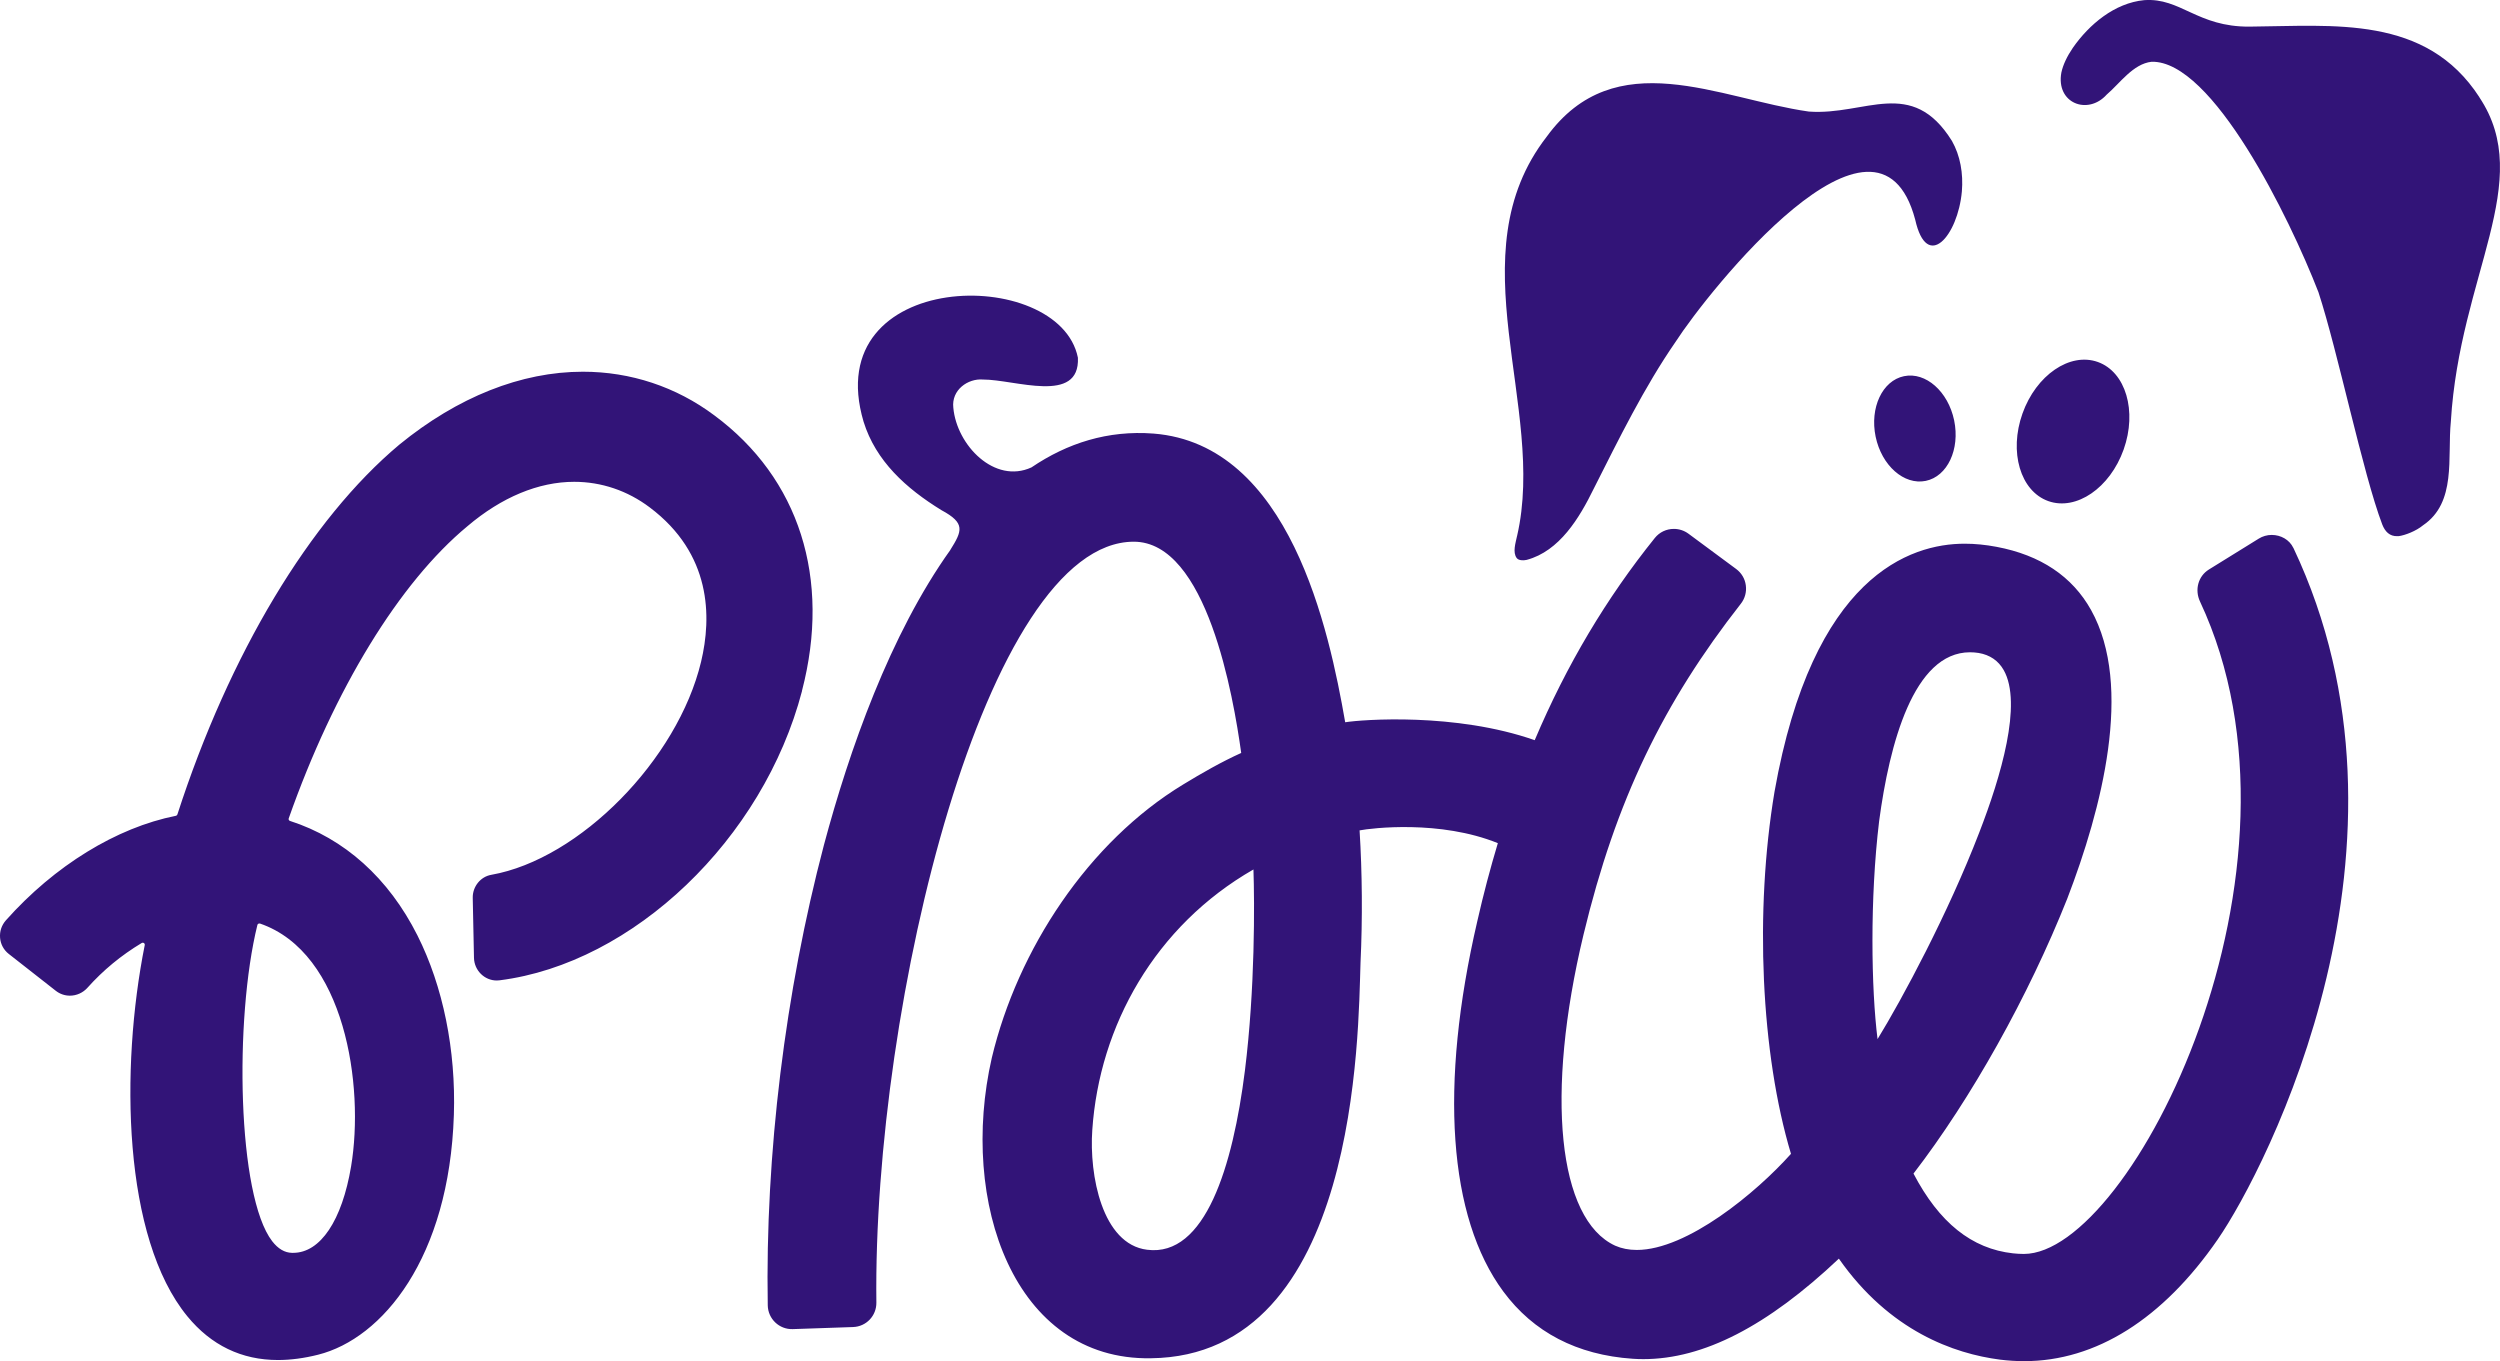
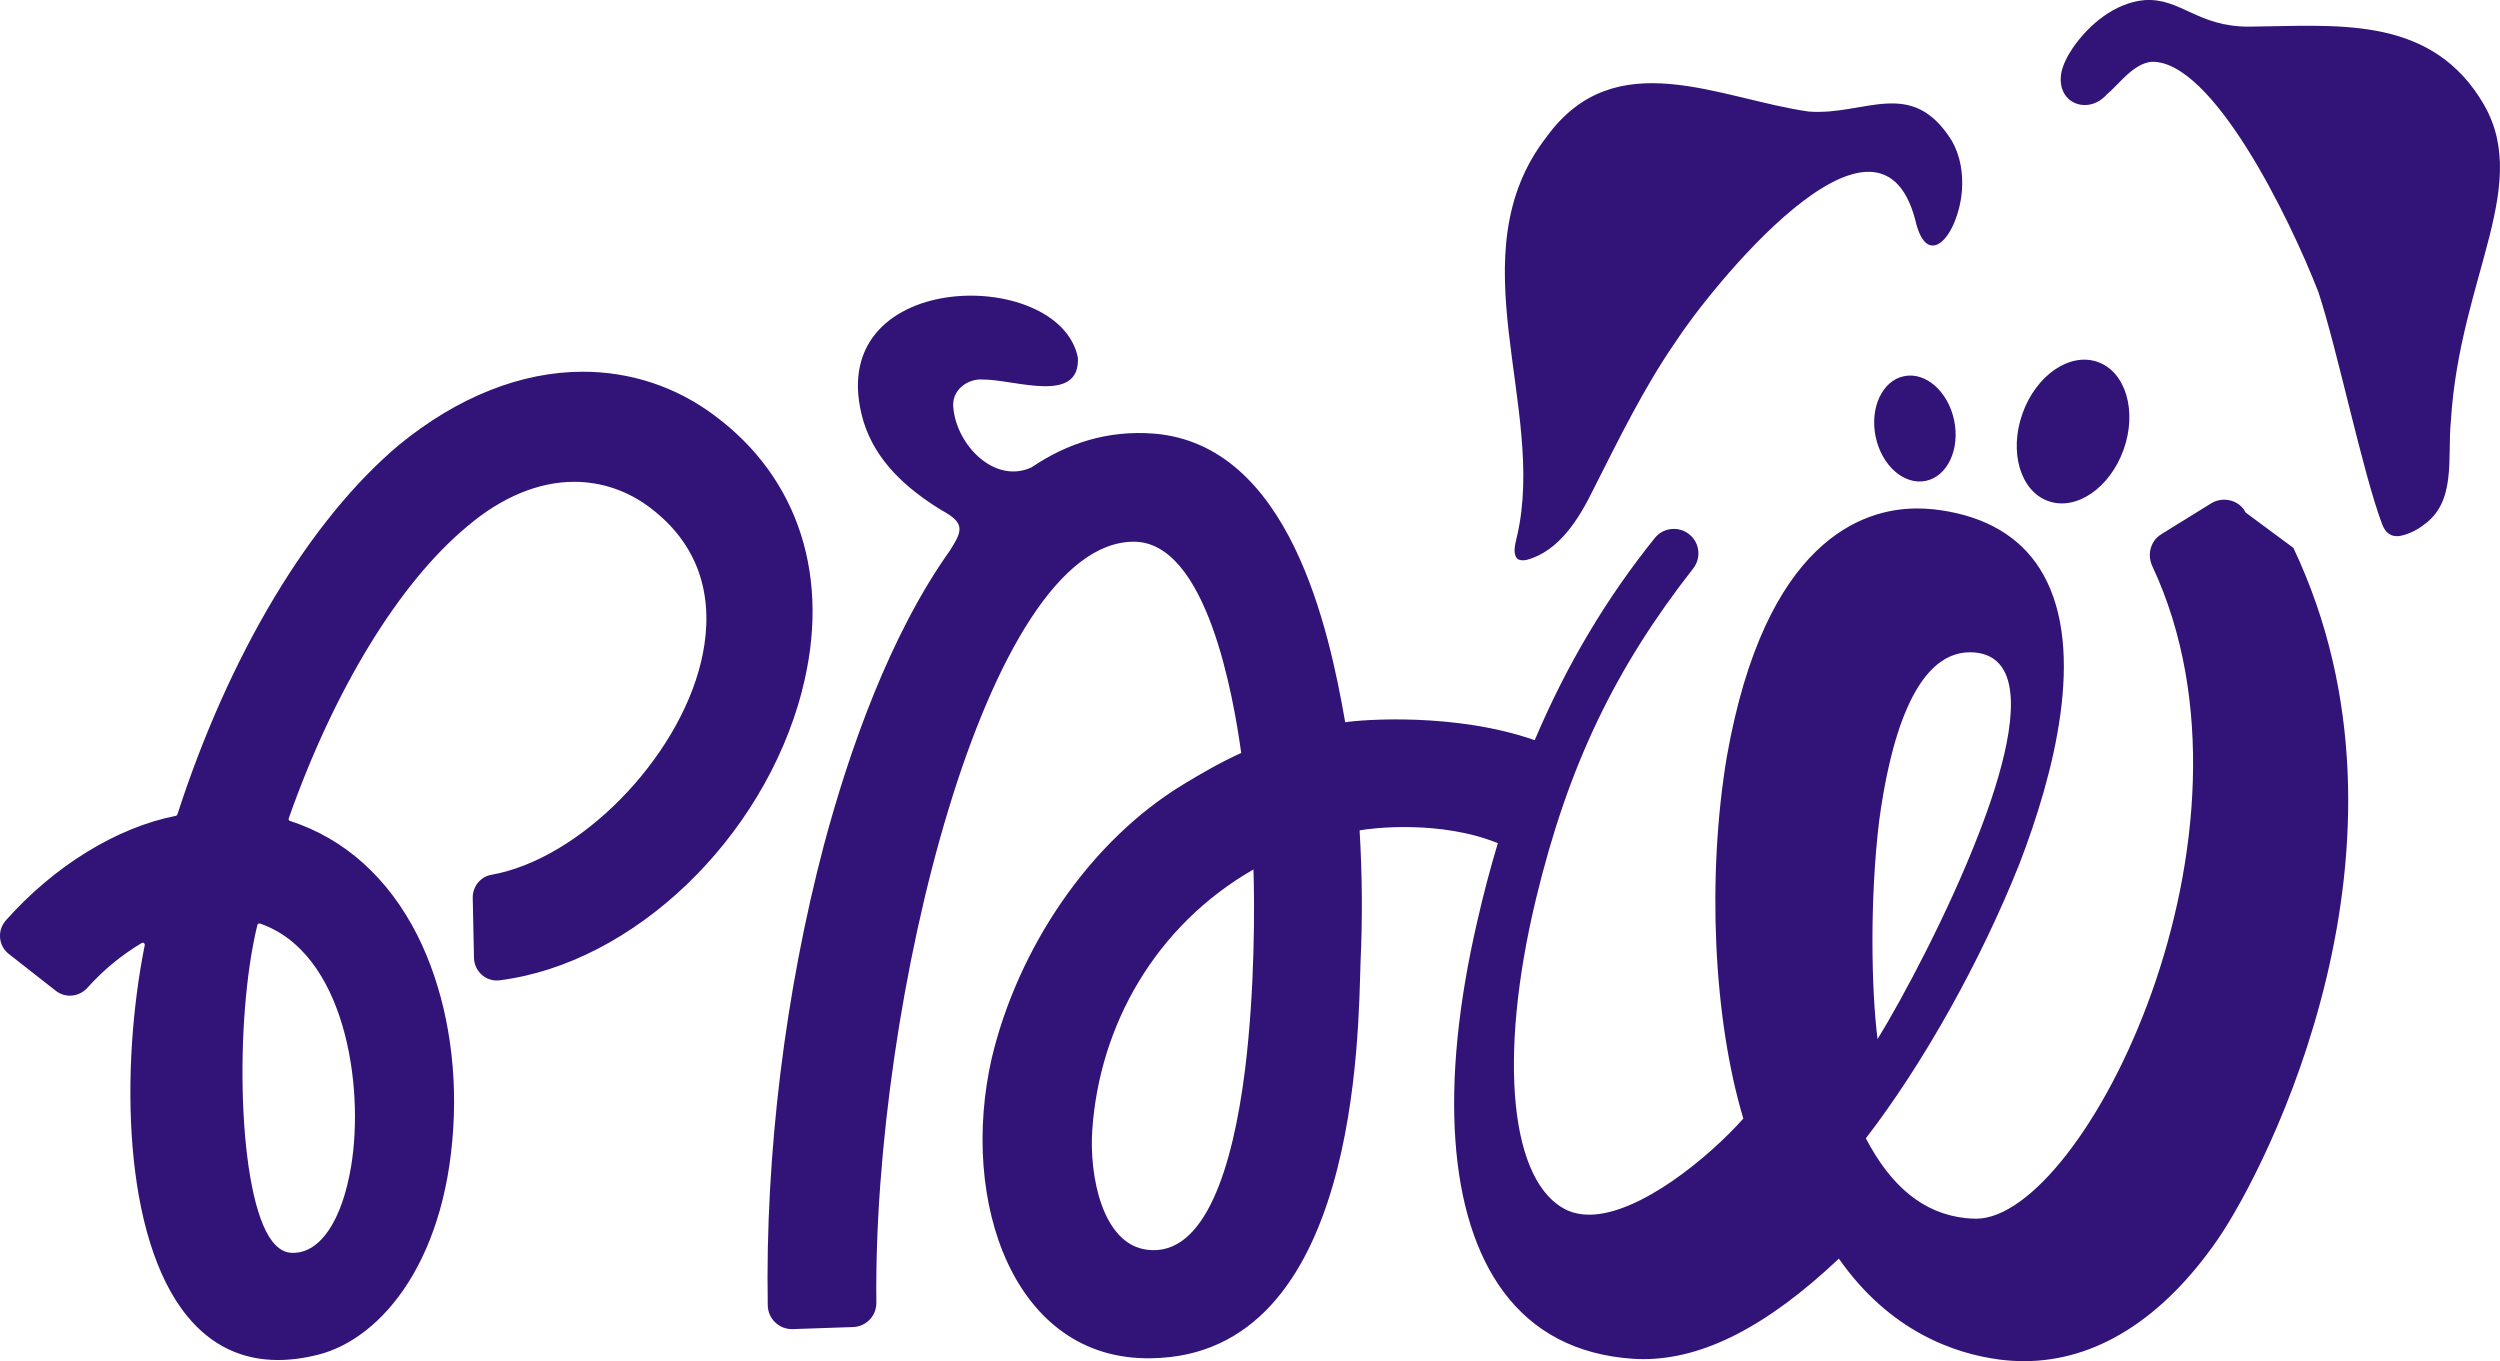
<svg xmlns="http://www.w3.org/2000/svg" id="Ebene_1" viewBox="0 0 663.79 361.41">
  <defs>
    <style>.cls-1{fill:#321478;}</style>
  </defs>
-   <path class="cls-1" d="M518.86,111.62c1.59,7.68-1.78,14.87-7.54,16.06s-11.71-4.06-13.31-11.74c-1.59-7.68,1.78-14.87,7.54-16.06s11.71,4.06,13.31,11.74ZM543.86,133.05c7.42,2.64,16.37-3.49,20-13.69s.56-20.61-6.86-23.25-16.37,3.49-20,13.69-.56,20.61,6.86,23.25ZM658.33,25.83c-14.19-21.92-38.72-18.93-61.05-18.76-13.9.1-18.28-7.73-27.97-7.03-7.84.76-14.59,6.42-18.95,12.68-1.49,2.19-2.58,4.44-3.03,6.52-1.52,8.22,7.05,11.43,12.03,5.88,3.52-3,6.99-8.17,11.92-8.72,16.14-.4,36.56,41.24,44.31,61.2,5.14,15.69,11.8,48.16,16.94,61.67.74,1.86,1.94,3.18,4.07,3.09h.27c1.71-.23,4.64-1.35,6.49-2.89,8.95-6.07,6.42-17.97,7.38-27.57,2.36-38.96,22.51-63.68,7.58-86.05v-.02ZM402.8,142.31c-.39,1.88-1.22,4.32-.09,5.86l.13.13c.41.45,1.53.6,2.51.36,8.74-2.33,14.03-11.17,17.81-18.9,6.7-13.25,13.39-26.93,21.75-39.02,8.54-13.24,53.63-70.1,63.61-32.41,3.1,13.87,11.33,4.34,12.39-7.52.39-4.75-.41-9.46-2.65-13.41-10.7-17.14-22.98-6.66-38-7.78-23.81-3.38-51.38-18.37-69.59,6.68-24.31,31.32.06,71.74-7.86,106h-.01ZM212.95,183.46c-10.27,39.31-44.8,72.34-80.31,76.83-.25.03-.51.05-.75.05-3.26,0-5.97-2.69-6.04-6.01l-.33-15.93c-.06-2.98,2.05-5.62,4.92-6.12,23.47-4.15,49.5-30.59,55.71-56.58,2.84-11.89,2.78-28.64-13.64-40.98-5.89-4.44-12.83-6.79-20.05-6.79-9.47,0-19.27,4.08-28.35,11.79-18.05,14.95-35.35,43.23-47.45,77.57-.05.13-.04.28.02.41s.18.23.31.27c14.47,4.66,26.18,15.17,33.85,30.41,6.79,13.5,10.23,30.42,9.67,47.65-1.23,38.02-18.99,59.38-36.05,63.67-3.72.94-7.3,1.41-10.65,1.41-9.65,0-17.74-3.9-24.06-11.6-17.12-20.87-17.87-65.73-11.32-98.57.04-.21-.04-.42-.22-.54-.09-.06-.2-.1-.31-.1-.09,0-.19.03-.27.08-5.5,3.31-10.22,7.21-14.43,11.91-1.19,1.32-2.88,2.08-4.64,2.08-1.37,0-2.66-.45-3.74-1.29l-12.49-9.79c-1.34-1.05-2.16-2.56-2.31-4.26-.15-1.72.4-3.37,1.55-4.67,12.92-14.51,29.37-24.62,45.13-27.75.19-.04.34-.17.4-.36,13.76-42.55,35.23-78.34,58.93-98.19,15.5-12.66,32.36-19.36,48.73-19.36,12.69,0,24.75,4,34.88,11.57,22.59,16.71,31.07,43.38,23.29,73.18h.02ZM69.02,245.23c-.06-.02-.11-.03-.17-.03-.09,0-.17.02-.25.06-.13.07-.23.19-.26.34-6.16,24.98-5.33,71.95,3.93,83.96,1.56,2.02,3.33,3.06,5.25,3.09h.32c7.23,0,12.97-8.57,15.38-22.94,3.58-21.43-1.63-56.75-24.2-64.5v.02ZM608.93,145.47c37.2,78.53-7.09,164.76-20.07,183.59-14.59,21.16-32.37,32.35-51.43,32.35-2.12,0-4.29-.14-6.44-.41-12.05-1.57-29.23-7.5-42.74-26.81-19,17.95-35.98,26.68-51.92,26.68-.95,0-1.91-.03-2.85-.1-14.76-1.02-26.31-7.02-34.32-17.85-14.6-19.73-17.05-54.66-6.91-98.34,1.62-7.15,3.45-14.04,5.45-20.71-15.33-6.21-33.56-4-36.71-3.39.7,11.26.8,23.49.25,35.11-.62,18.52-.52,104.43-55.68,105.05-36.35.61-50.95-41.54-42.22-79.77,6.86-28.77,25.64-57.31,50.83-72.59,4.91-2.99,10.14-5.99,15.39-8.36-2.08-14.98-9.12-56.13-28.56-56.09-39.09.11-69.27,122.2-68.31,202.04.04,3.49-2.69,6.36-6.18,6.48l-16.03.55c-3.58.12-6.56-2.72-6.63-6.31-.69-40.14,4.64-83.21,14.91-122.21,6.73-25.17,17.53-55.92,33.6-78.4l-.05.05c3.19-5.09,4.06-7.13-2.32-10.56-9.41-5.78-17.46-13.06-20.7-23.51-12.04-40.68,51.97-41.64,56.91-16.98.56,12.47-16.71,5.76-25.24,5.79-3.94-.32-8.39,2.74-7.84,7.49.89,9.95,10.95,20.34,20.75,15.84,9.51-6.44,20.28-9.91,32.41-8.98,36.15,2.85,46.6,52.03,50.89,76.65,4.49-.72,29.28-2.61,50.32,4.76,8.47-20.01,19.06-37.74,31.9-53.7,1.23-1.53,3.07-2.4,5.04-2.4,1.41,0,2.75.44,3.89,1.28l12.65,9.36c1.42,1.05,2.34,2.59,2.57,4.34.24,1.76-.23,3.5-1.33,4.9-20.53,26.23-33.16,52.05-41.77,87.87-10.18,42.4-6.8,75.58,8.42,82.57,1.7.75,3.62,1.13,5.73,1.13,13.35,0,31.75-15.22,40.94-25.52-7.98-26.62-9.69-64.34-4.37-96.15,10.15-57.3,35.99-65.85,50.49-65.85,2.73,0,5.57.28,8.46.83,11.68,2.2,20.12,7.85,25.1,16.78,11.32,20.29,2.81,52.86-6.31,76.6-10.29,25.89-25.55,53.18-40.84,73.03,6.82,13.04,15.47,19.97,26.44,21.18.95.1,1.91.16,2.86.16,28.56,0,80.04-102.22,46.78-173.22-1.46-3.11-.51-6.73,2.36-8.51l13.24-8.2c1.03-.64,2.22-.98,3.43-.98,2.41,0,4.71,1.26,5.74,3.43h.02ZM332.82,230.85c-26.14,15-40.92,41.52-42.8,69.18-.85,11.94,2.6,30.33,14.56,31.8,15.43,1.98,22.76-22.09,25.97-47.6,2.71-21.73,2.56-44.61,2.26-53.38h.01ZM498.52,275.9c6.51-10.6,18.76-33.4,27.01-54.87,5.73-14.78,11.51-34.25,6.48-43.12-1.42-2.5-3.66-4.03-6.65-4.54-.77-.12-1.54-.18-2.29-.18-14.99,0-21.4,24.38-24.13,44.83-2.49,20.66-2.1,44.53-.42,57.88h0Z" />
+   <path class="cls-1" d="M518.86,111.62c1.59,7.68-1.78,14.87-7.54,16.06s-11.71-4.06-13.31-11.74c-1.59-7.68,1.78-14.87,7.54-16.06s11.71,4.06,13.31,11.74ZM543.86,133.05c7.42,2.64,16.37-3.49,20-13.69s.56-20.61-6.86-23.25-16.37,3.49-20,13.69-.56,20.61,6.86,23.25ZM658.33,25.83c-14.19-21.92-38.72-18.93-61.05-18.76-13.9.1-18.28-7.73-27.97-7.03-7.84.76-14.59,6.42-18.95,12.68-1.49,2.19-2.58,4.44-3.03,6.52-1.52,8.22,7.05,11.43,12.03,5.88,3.52-3,6.99-8.17,11.92-8.72,16.14-.4,36.56,41.24,44.31,61.2,5.14,15.69,11.8,48.16,16.94,61.67.74,1.86,1.94,3.18,4.07,3.09h.27c1.71-.23,4.64-1.35,6.49-2.89,8.95-6.07,6.42-17.97,7.38-27.57,2.36-38.96,22.51-63.68,7.58-86.05v-.02ZM402.8,142.31c-.39,1.88-1.22,4.32-.09,5.86l.13.13c.41.45,1.53.6,2.51.36,8.74-2.33,14.03-11.17,17.81-18.9,6.7-13.25,13.39-26.93,21.75-39.02,8.54-13.24,53.63-70.1,63.61-32.41,3.1,13.87,11.33,4.34,12.39-7.52.39-4.75-.41-9.46-2.65-13.41-10.7-17.14-22.98-6.66-38-7.78-23.81-3.38-51.38-18.37-69.59,6.68-24.31,31.32.06,71.74-7.86,106h-.01ZM212.95,183.46c-10.27,39.31-44.8,72.34-80.31,76.83-.25.03-.51.05-.75.05-3.26,0-5.97-2.69-6.04-6.01l-.33-15.93c-.06-2.98,2.05-5.62,4.92-6.12,23.47-4.15,49.5-30.59,55.71-56.58,2.84-11.89,2.78-28.64-13.64-40.98-5.89-4.44-12.83-6.79-20.05-6.79-9.47,0-19.27,4.08-28.35,11.79-18.05,14.95-35.35,43.23-47.45,77.57-.05.13-.04.28.02.41s.18.23.31.27c14.47,4.66,26.18,15.17,33.85,30.41,6.79,13.5,10.23,30.42,9.67,47.65-1.23,38.02-18.99,59.38-36.05,63.67-3.72.94-7.3,1.41-10.65,1.41-9.65,0-17.74-3.9-24.06-11.6-17.12-20.87-17.87-65.73-11.32-98.57.04-.21-.04-.42-.22-.54-.09-.06-.2-.1-.31-.1-.09,0-.19.03-.27.08-5.5,3.31-10.22,7.21-14.43,11.91-1.19,1.32-2.88,2.08-4.64,2.08-1.37,0-2.66-.45-3.74-1.29l-12.49-9.79c-1.34-1.05-2.16-2.56-2.31-4.26-.15-1.72.4-3.37,1.55-4.67,12.92-14.51,29.37-24.62,45.13-27.75.19-.04.34-.17.4-.36,13.76-42.55,35.23-78.34,58.93-98.19,15.5-12.66,32.36-19.36,48.73-19.36,12.69,0,24.75,4,34.88,11.57,22.59,16.71,31.07,43.38,23.29,73.18h.02ZM69.02,245.23c-.06-.02-.11-.03-.17-.03-.09,0-.17.02-.25.06-.13.07-.23.19-.26.34-6.16,24.98-5.33,71.95,3.93,83.96,1.56,2.02,3.33,3.06,5.25,3.09h.32c7.23,0,12.97-8.57,15.38-22.94,3.58-21.43-1.63-56.75-24.2-64.5v.02ZM608.93,145.47c37.2,78.53-7.09,164.76-20.07,183.59-14.59,21.16-32.37,32.35-51.43,32.35-2.12,0-4.29-.14-6.44-.41-12.05-1.57-29.23-7.5-42.74-26.81-19,17.95-35.98,26.68-51.92,26.68-.95,0-1.91-.03-2.85-.1-14.76-1.02-26.31-7.02-34.32-17.85-14.6-19.73-17.05-54.66-6.91-98.34,1.62-7.15,3.45-14.04,5.45-20.71-15.33-6.21-33.56-4-36.71-3.39.7,11.26.8,23.49.25,35.11-.62,18.52-.52,104.43-55.68,105.05-36.35.61-50.95-41.54-42.22-79.77,6.86-28.77,25.64-57.31,50.83-72.59,4.91-2.99,10.14-5.99,15.39-8.36-2.08-14.98-9.12-56.13-28.56-56.09-39.09.11-69.27,122.2-68.31,202.04.04,3.49-2.69,6.36-6.18,6.48l-16.03.55c-3.58.12-6.56-2.72-6.63-6.31-.69-40.14,4.64-83.21,14.91-122.21,6.73-25.17,17.53-55.92,33.6-78.4l-.05.05c3.19-5.09,4.06-7.13-2.32-10.56-9.41-5.78-17.46-13.06-20.7-23.51-12.04-40.68,51.97-41.64,56.91-16.98.56,12.47-16.71,5.76-25.24,5.79-3.94-.32-8.39,2.74-7.84,7.49.89,9.95,10.95,20.34,20.75,15.84,9.51-6.44,20.28-9.91,32.41-8.98,36.15,2.85,46.6,52.03,50.89,76.65,4.49-.72,29.28-2.61,50.32,4.76,8.47-20.01,19.06-37.74,31.9-53.7,1.23-1.53,3.07-2.4,5.04-2.4,1.41,0,2.75.44,3.89,1.28c1.42,1.05,2.34,2.59,2.57,4.34.24,1.76-.23,3.5-1.33,4.9-20.53,26.23-33.16,52.05-41.77,87.87-10.18,42.4-6.8,75.58,8.42,82.57,1.7.75,3.62,1.13,5.73,1.13,13.35,0,31.75-15.22,40.94-25.52-7.98-26.62-9.69-64.34-4.37-96.15,10.15-57.3,35.99-65.85,50.49-65.85,2.73,0,5.57.28,8.46.83,11.68,2.2,20.12,7.85,25.1,16.78,11.32,20.29,2.81,52.86-6.31,76.6-10.29,25.89-25.55,53.18-40.84,73.03,6.82,13.04,15.47,19.97,26.44,21.18.95.1,1.91.16,2.86.16,28.56,0,80.04-102.22,46.78-173.22-1.46-3.11-.51-6.73,2.36-8.51l13.24-8.2c1.03-.64,2.22-.98,3.43-.98,2.41,0,4.71,1.26,5.74,3.43h.02ZM332.82,230.85c-26.14,15-40.92,41.52-42.8,69.18-.85,11.94,2.6,30.33,14.56,31.8,15.43,1.98,22.76-22.09,25.97-47.6,2.71-21.73,2.56-44.61,2.26-53.38h.01ZM498.52,275.9c6.51-10.6,18.76-33.4,27.01-54.87,5.73-14.78,11.51-34.25,6.48-43.12-1.42-2.5-3.66-4.03-6.65-4.54-.77-.12-1.54-.18-2.29-.18-14.99,0-21.4,24.38-24.13,44.83-2.49,20.66-2.1,44.53-.42,57.88h0Z" />
</svg>